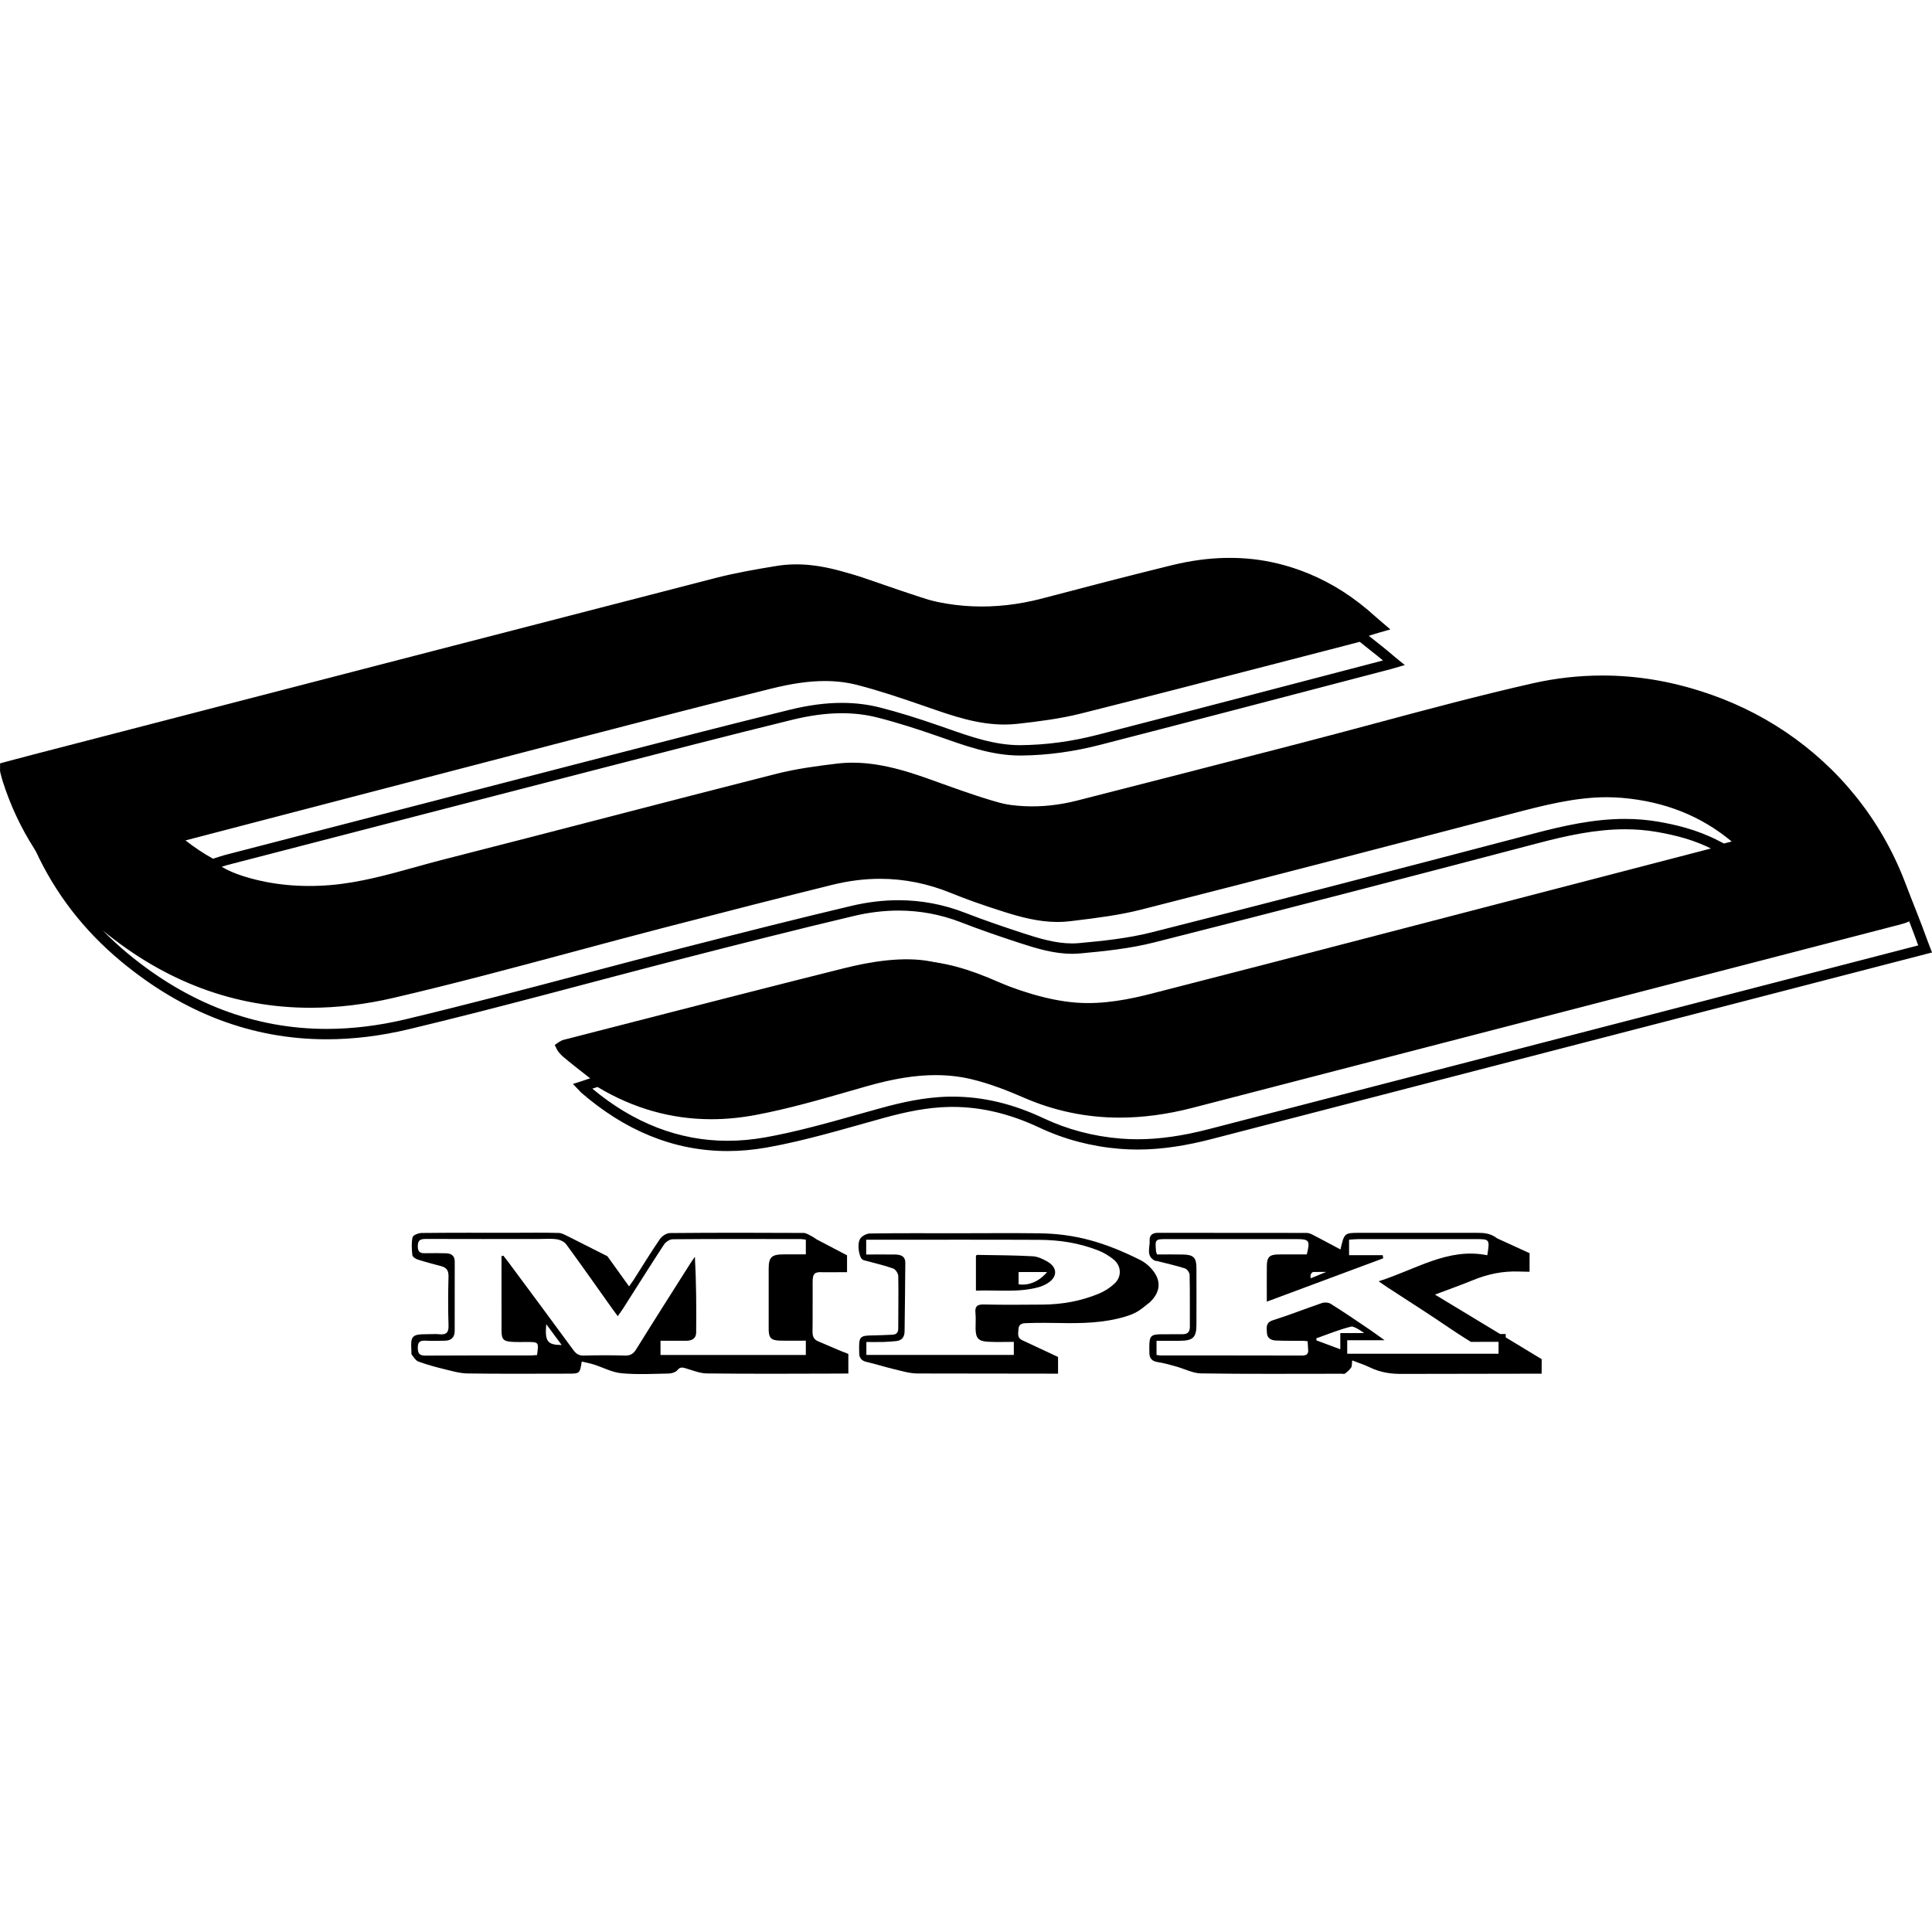
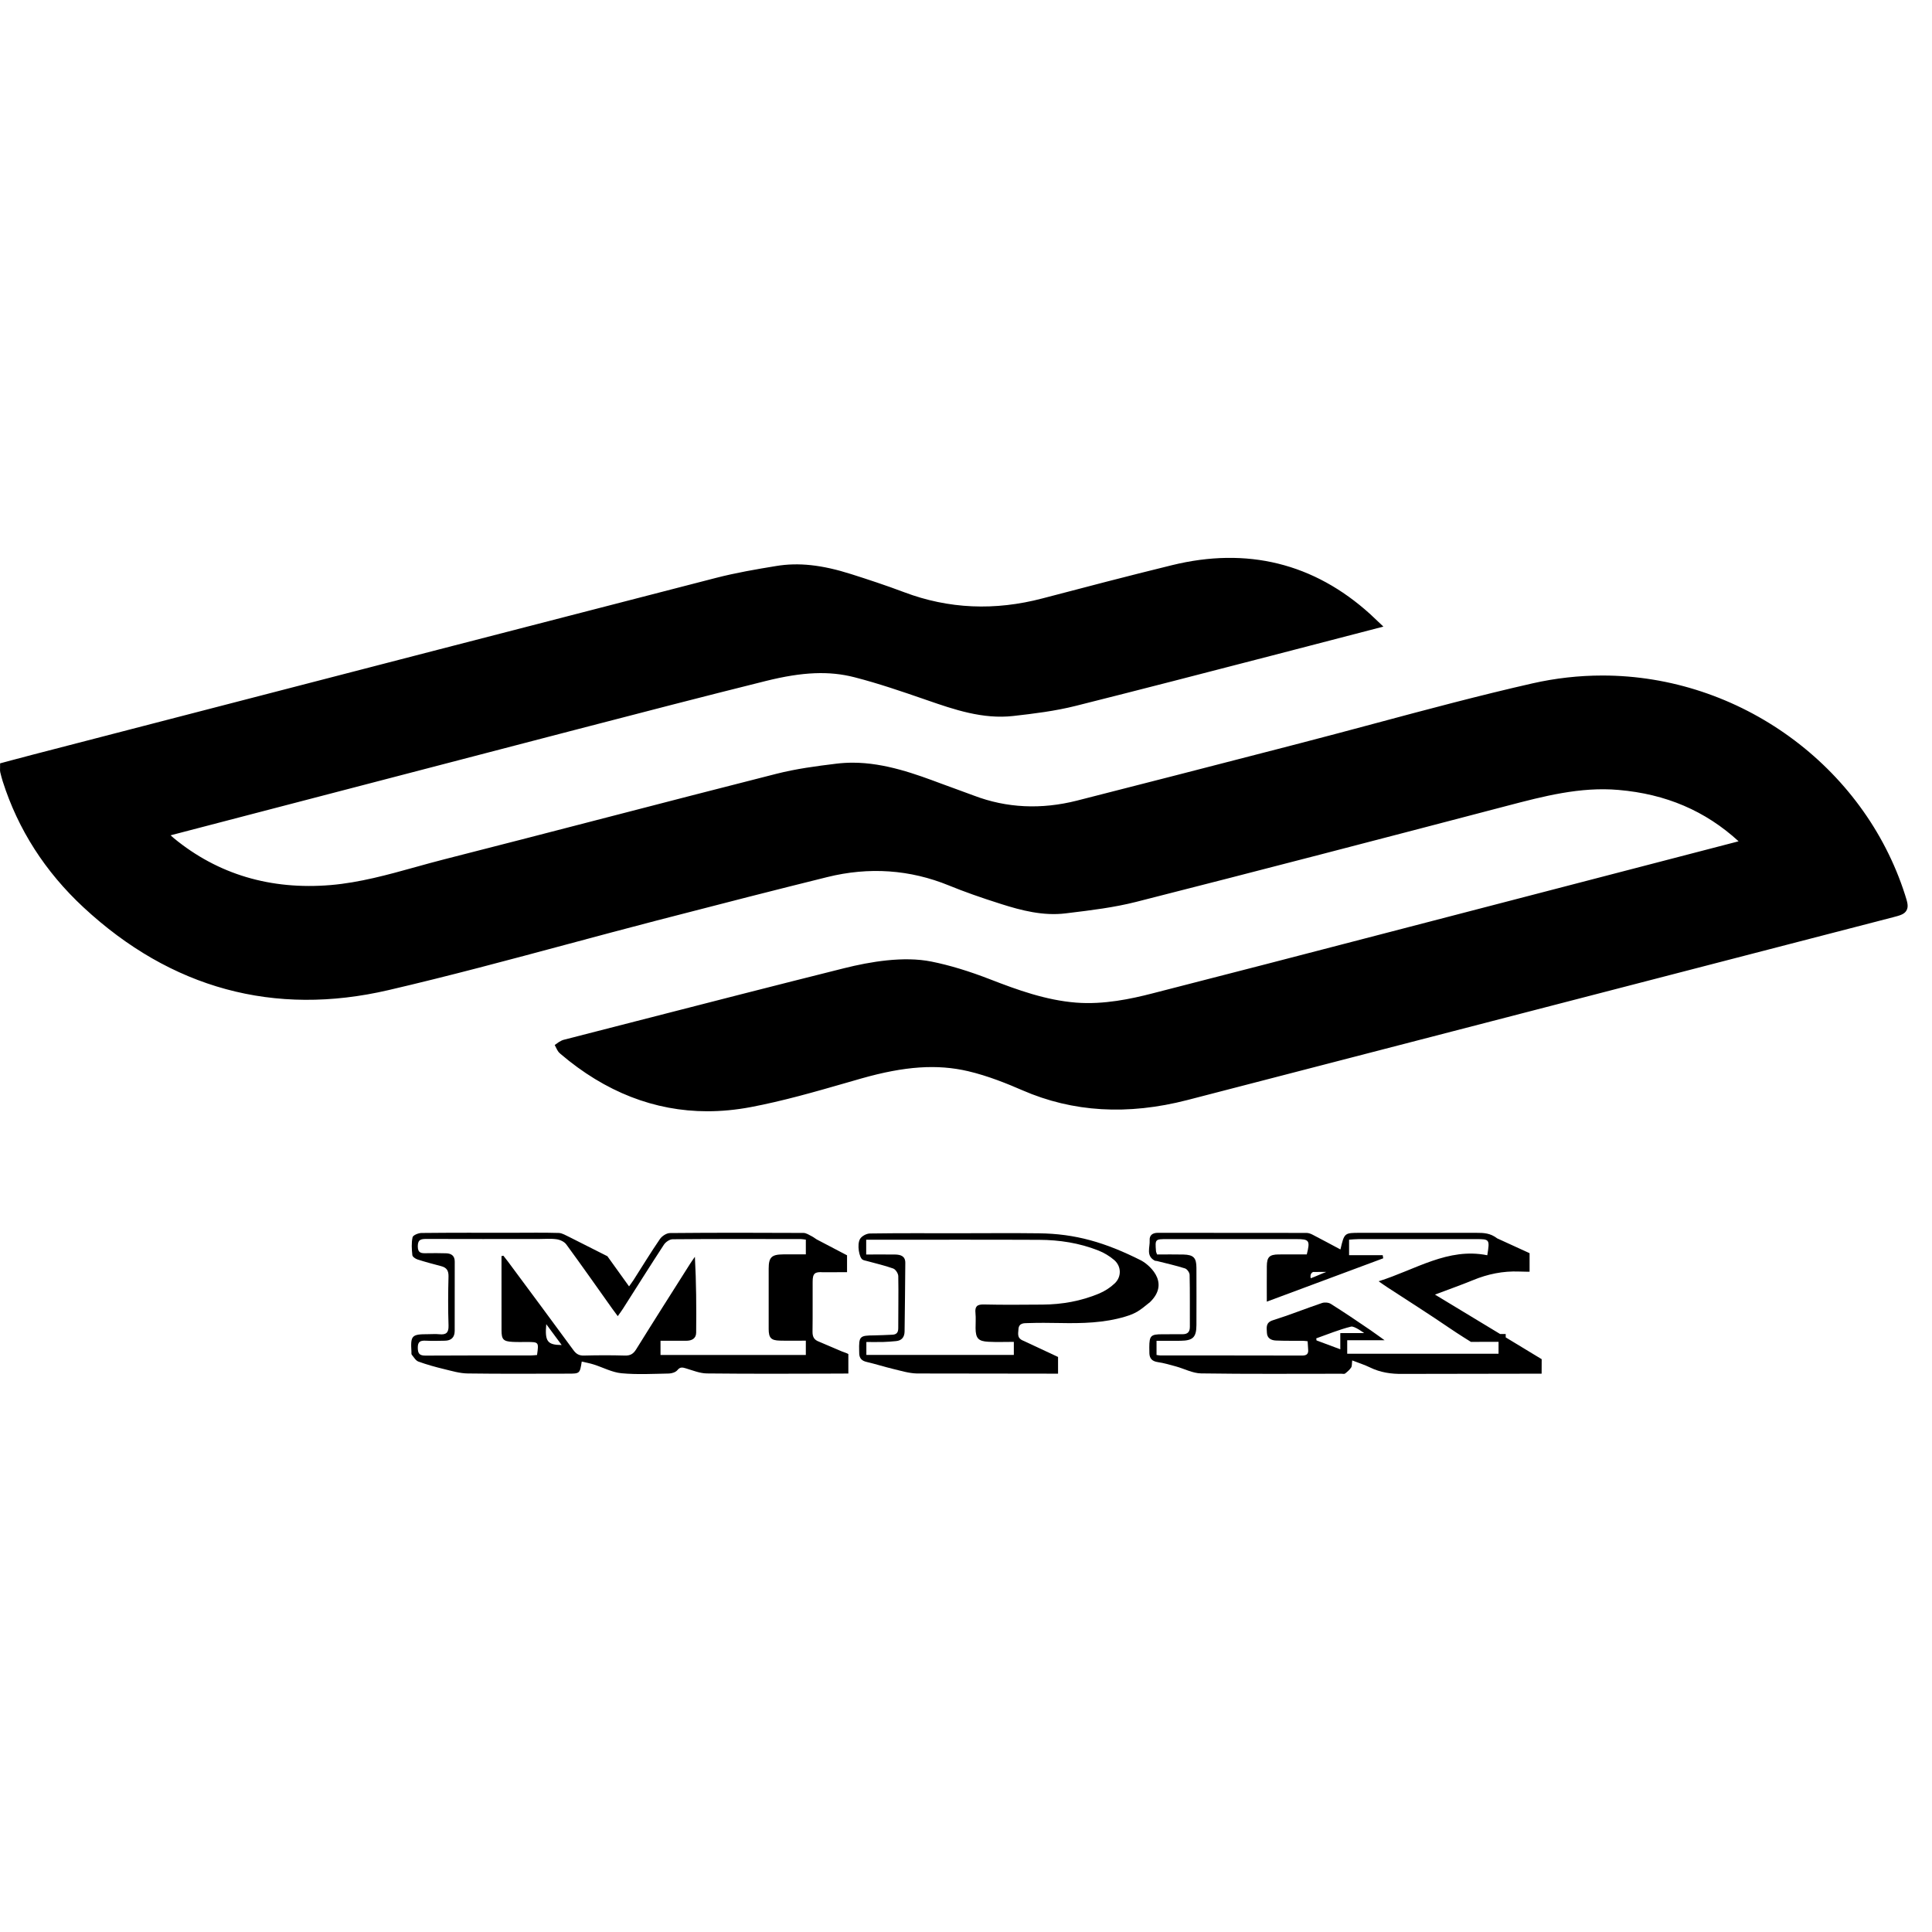
<svg xmlns="http://www.w3.org/2000/svg" fill="#000000" version="1.1" id="Capa_1" width="800px" height="800px" viewBox="0 0 93.226 93.227" xml:space="preserve">
  <g>
-     <path d="M93,45.367c-0.334-0.935-0.718-1.852-1.07-2.781c-2.339-6.153-8.244-9.925-14.427-9.925c-1.123,0-2.254,0.125-3.375,0.381   c-3.754,0.86-7.463,1.917-11.192,2.881c-3.578,0.924-7.154,1.855-10.738,2.756c-0.735,0.185-1.485,0.319-2.236,0.319   c-0.442,0-0.887-0.047-1.328-0.158c-1.009-0.254-1.994-0.603-2.975-0.95c-1.201-0.424-2.393-0.877-3.674-0.988   c-0.261-0.022-0.521-0.033-0.779-0.033c-1.187,0-2.354,0.22-3.502,0.514C31.4,38.996,25.1,40.623,18.807,42.274   c-1.254,0.329-2.507,0.528-3.77,0.528c-0.742,0-1.486-0.069-2.237-0.221c-0.719-0.145-1.414-0.366-2.105-0.753   c0.125-0.04,0.192-0.064,0.261-0.083c5.935-1.536,11.868-3.075,17.805-4.606c3.156-0.813,6.31-1.633,9.475-2.408   c0.787-0.192,1.586-0.315,2.387-0.315c0.575,0,1.149,0.063,1.722,0.209c0.984,0.251,1.955,0.564,2.914,0.9   c1.291,0.451,2.569,0.932,3.962,0.932c0.018,0,0.035,0,0.052,0c1.292-0.011,2.563-0.194,3.812-0.515   c4.682-1.207,9.357-2.432,14.033-3.656c0.142-0.037,0.671-0.197,0.671-0.197s-0.411-0.324-0.524-0.424   c-0.378-0.333-0.813-0.659-1.214-0.984c0.053-0.03,1.041-0.31,1.041-0.31s-0.552-0.464-0.715-0.612   c-2.041-1.856-4.322-2.773-6.832-2.773c-0.899,0-1.828,0.118-2.786,0.353c-2.307,0.566-4.603,1.175-6.91,1.73   c-0.787,0.189-1.575,0.29-2.36,0.29c-0.939,0-1.876-0.145-2.806-0.456c-0.919-0.308-1.844-0.6-2.755-0.929   c-1.144-0.413-2.299-0.648-3.471-0.648c-0.683,0-1.371,0.08-2.066,0.251c-1.847,0.455-3.694,0.908-5.535,1.384   c-9.996,2.581-19.989,5.168-29.983,7.754c-0.886,0.229-0.938,0.255-0.596,1.13c0.419,1.069,0.936,2.1,1.412,3.146   c0.968,2.125,2.37,3.922,4.162,5.408c3.004,2.49,6.32,3.751,9.912,3.751c1.283,0,2.601-0.161,3.953-0.483   c4.453-1.064,8.867-2.291,13.303-3.43c2.722-0.698,5.445-1.389,8.18-2.037c0.721-0.171,1.44-0.261,2.156-0.261   c1.018,0,2.029,0.182,3.026,0.57c0.925,0.361,1.868,0.682,2.812,0.991c0.827,0.271,1.673,0.525,2.541,0.525   c0.126,0,0.253-0.005,0.381-0.017c1.203-0.11,2.42-0.238,3.587-0.534c6.178-1.562,12.346-3.165,18.509-4.786   c1.393-0.366,2.78-0.672,4.2-0.672c0.509,0,1.021,0.039,1.54,0.129c0.921,0.16,1.818,0.389,2.732,0.859   c-0.183,0.059-0.273,0.093-0.366,0.118c-8.748,2.273-17.495,4.547-26.244,6.815c-1.125,0.292-2.268,0.523-3.429,0.523   c-0.089,0-0.179-0.001-0.27-0.004c-1.482-0.047-2.888-0.495-4.237-1.089c-1.295-0.568-2.619-1.004-4.027-1.004   c-0.181,0-0.362,0.007-0.546,0.022c-0.891,0.072-1.79,0.188-2.655,0.404c-4.538,1.131-9.066,2.299-13.595,3.464   c-0.155,0.04-0.351,0.167-0.399,0.299c-0.036,0.099,0.105,0.31,0.22,0.408c0.429,0.367,0.881,0.709,1.343,1.075   c-0.112,0.035-0.204,0.063-0.292,0.096c-0.21,0.076-0.542,0.172-0.542,0.172s0.259,0.274,0.4,0.42   c2.092,1.812,4.446,2.82,7.064,2.82c0.617,0,1.25-0.057,1.896-0.171c1.903-0.339,3.766-0.911,5.634-1.425   c1.047-0.288,2.099-0.515,3.181-0.533c0.047-0.001,0.095-0.001,0.143-0.001c1.464,0,2.853,0.37,4.18,0.994   c1.229,0.579,2.528,0.916,3.88,1.028c0.29,0.024,0.579,0.036,0.866,0.036c1.204,0,2.391-0.2,3.562-0.503   c11.376-2.943,22.75-5.892,34.125-8.838c0.315-0.081,0.652-0.169,0.652-0.169L93,45.367z M66.155,31.404   c0.196,0.155,0.394,0.31,0.58,0.466l-0.079,0.021c-4.562,1.195-9.127,2.39-13.695,3.567c-1.248,0.322-2.488,0.49-3.738,0.5   c-1.222,0-2.356-0.398-3.559-0.82l-0.239-0.084c-1.143-0.399-2.082-0.689-2.956-0.912c-0.584-0.149-1.205-0.225-1.845-0.225   c-0.78,0-1.599,0.108-2.506,0.33c-2.792,0.684-5.622,1.414-8.358,2.12l-1.122,0.289c-4.395,1.133-8.787,2.271-13.18,3.409   l-4.626,1.198c-0.054,0.014-0.107,0.031-0.18,0.055l-0.106,0.034l-0.267,0.085c-0.457-0.253-0.899-0.547-1.329-0.883l4.579-1.195   c4.431-1.156,8.861-2.312,13.292-3.463l1.277-0.332c2.983-0.775,6.069-1.578,9.109-2.333c1.008-0.251,1.832-0.368,2.594-0.368   c0.554,0,1.063,0.062,1.557,0.188c1.074,0.276,2.124,0.631,3.286,1.033l0.187,0.065c1.153,0.4,2.346,0.813,3.631,0.813   c0.219,0,0.437-0.012,0.648-0.036c0.988-0.111,2.037-0.241,3.042-0.493c3.13-0.785,6.306-1.608,9.377-2.404l3.306-0.856   l0.779-0.203l0.121,0.098C65.872,31.181,66.014,31.293,66.155,31.404z M80.034,39.653c-0.53-0.092-1.062-0.137-1.625-0.137   c-1.499,0-2.965,0.331-4.327,0.688c-7.13,1.875-13.01,3.396-18.505,4.784c-1.141,0.289-2.358,0.416-3.51,0.521   c-0.112,0.01-0.224,0.015-0.335,0.015c-0.793,0-1.581-0.237-2.385-0.5c-0.83-0.272-1.811-0.601-2.786-0.981   c-1.03-0.401-2.109-0.604-3.208-0.604c-0.739,0-1.504,0.092-2.271,0.274c-2.605,0.617-5.158,1.261-8.189,2.039   c-1.566,0.402-3.129,0.814-4.692,1.227c-2.815,0.744-5.727,1.512-8.604,2.2c-1.305,0.312-2.596,0.47-3.836,0.47   c-3.455,0-6.682-1.224-9.593-3.636c-0.427-0.354-0.831-0.728-1.21-1.117c3.01,2.479,6.377,3.733,10.024,3.733   c1.297,0,2.646-0.161,4.011-0.479c2.9-0.675,5.821-1.459,8.646-2.217c1.427-0.383,2.854-0.767,4.284-1.138   c3.301-0.857,5.842-1.504,8.241-2.099c0.775-0.192,1.55-0.29,2.304-0.29c1.157,0,2.306,0.23,3.417,0.684   c0.729,0.298,1.535,0.584,2.538,0.902c0.812,0.258,1.691,0.497,2.606,0.497c0.206,0,0.411-0.012,0.608-0.037l0.191-0.023   c1.068-0.13,2.172-0.265,3.24-0.537c6.004-1.525,11.904-3.064,17.923-4.638c1.476-0.386,3-0.785,4.541-0.785   c0.243,0,0.488,0.01,0.735,0.031c2.068,0.178,3.806,0.868,5.294,2.106l-0.373,0.097l-0.28-0.144   C81.849,40.016,80.815,39.79,80.034,39.653z M27.399,50.799c-0.028-0.023-0.054-0.049-0.078-0.077   c-0.015-0.019-0.024-0.042-0.048-0.087c0.059-0.029,0.113-0.069,0.174-0.085c4.509-1.155,9.015-2.323,13.53-3.454   c0.946-0.237,1.911-0.437,2.881-0.437c0.408,0,0.816,0.035,1.225,0.117c0.956,0.192,1.898,0.497,2.808,0.852   c1.361,0.529,2.729,1.017,4.195,1.133c0.206,0.017,0.412,0.023,0.617,0.023c1.06,0,2.103-0.205,3.126-0.467   c4.862-1.243,9.717-2.512,14.574-3.773c4.541-1.179,9.081-2.361,13.62-3.542c0.151-0.039,0.299-0.084,0.515-0.145   c-0.12-0.131-0.196-0.23-0.288-0.313c-1.684-1.54-3.674-2.347-5.939-2.542c-0.261-0.022-0.521-0.033-0.778-0.033   c-1.595,0-3.127,0.398-4.667,0.801c-5.969,1.561-11.939,3.118-17.92,4.637c-1.099,0.279-2.24,0.41-3.37,0.548   c-0.184,0.022-0.366,0.033-0.547,0.033c-0.838,0-1.655-0.219-2.456-0.473c-0.843-0.267-1.683-0.554-2.5-0.888   c-1.187-0.485-2.39-0.721-3.606-0.721c-0.802,0-1.61,0.103-2.424,0.304c-2.753,0.683-5.501,1.388-8.246,2.101   c-4.306,1.118-8.586,2.344-12.918,3.352c-1.337,0.312-2.637,0.466-3.897,0.466c-3.921,0-7.468-1.491-10.598-4.399   c-1.782-1.655-3.086-3.639-3.828-5.971c-0.044-0.139-0.08-0.28-0.114-0.421c-0.011-0.044-0.001-0.094-0.001-0.179   c0.465-0.124,0.93-0.25,1.396-0.37c10.983-2.845,21.965-5.693,32.952-8.526c0.949-0.245,1.919-0.412,2.887-0.571   c0.312-0.052,0.622-0.075,0.929-0.075c0.877,0,1.737,0.19,2.583,0.459c0.855,0.272,1.708,0.553,2.547,0.87   c1.265,0.476,2.538,0.705,3.82,0.705c0.996,0,1.997-0.138,3.006-0.403c2.075-0.546,4.15-1.088,6.233-1.599   c0.943-0.231,1.86-0.349,2.748-0.349c2.412,0,4.614,0.864,6.586,2.648c0.089,0.079,0.172,0.162,0.311,0.293   c-0.618,0.161-1.174,0.308-1.731,0.452c-4.225,1.091-8.446,2.198-12.679,3.259c-0.972,0.244-1.978,0.369-2.976,0.481   c-0.199,0.021-0.397,0.033-0.593,0.033c-1.268,0-2.459-0.438-3.655-0.851c-1.098-0.379-2.202-0.756-3.325-1.044   c-0.56-0.144-1.121-0.204-1.682-0.204c-0.912,0-1.821,0.16-2.714,0.382c-3.47,0.863-6.93,1.768-10.391,2.667   c-6.113,1.588-12.223,3.185-18.334,4.779c-0.116,0.03-0.232,0.064-0.434,0.119c0.2,0.188,0.34,0.335,0.496,0.463   c1.972,1.617,4.204,2.358,6.66,2.358c0.356,0,0.717-0.016,1.083-0.046c1.901-0.16,3.696-0.785,5.525-1.251   c5.345-1.36,10.678-2.767,16.023-4.125c0.936-0.238,1.904-0.366,2.866-0.483c0.255-0.031,0.506-0.045,0.756-0.045   c1.459,0,2.831,0.491,4.195,1c0.522,0.195,1.049,0.378,1.57,0.576c0.955,0.362,1.919,0.534,2.891,0.534   c0.738,0,1.479-0.099,2.224-0.288c3.596-0.913,7.187-1.843,10.777-2.771c3.732-0.965,7.44-2.032,11.197-2.884   c1.108-0.251,2.223-0.373,3.322-0.373c6.411,0,12.353,4.114,14.361,10.413c0.193,0.606,0.188,0.609-0.409,0.764   c-11.347,2.94-22.693,5.881-34.043,8.818c-1.141,0.295-2.273,0.458-3.397,0.458c-1.483,0-2.952-0.282-4.404-0.914   c-0.862-0.375-1.754-0.722-2.666-0.935c-0.606-0.143-1.209-0.203-1.81-0.203c-1.164,0-2.318,0.23-3.467,0.558   c-1.76,0.502-3.52,1.037-5.314,1.375c-0.696,0.131-1.377,0.195-2.041,0.195C31.773,53.505,29.463,52.558,27.399,50.799z    M92.448,45.649l-7.226,1.872c-8.966,2.323-17.933,4.646-26.899,6.966c-1.266,0.328-2.39,0.487-3.437,0.487   c-0.278,0-0.556-0.012-0.825-0.034c-1.308-0.107-2.556-0.438-3.708-0.981c-1.491-0.702-2.928-1.042-4.393-1.042l-0.151,0.001   c-1.219,0.021-2.354,0.291-3.304,0.552c-0.374,0.103-0.747,0.208-1.121,0.312c-1.459,0.411-2.969,0.835-4.468,1.103   c-0.61,0.107-1.219,0.163-1.809,0.163c-2.333,0-4.537-0.855-6.526-2.517l0.046-0.014l0.207-0.065   c1.718,1.032,3.557,1.555,5.49,1.555c0.696,0,1.414-0.069,2.133-0.204c1.571-0.295,3.128-0.744,4.634-1.177l0.725-0.208   c1.29-0.368,2.348-0.539,3.33-0.539c0.594,0,1.149,0.062,1.696,0.189c0.951,0.223,1.879,0.602,2.58,0.906   c1.458,0.634,3.007,0.956,4.604,0.956c1.124,0,2.309-0.159,3.523-0.474c9.011-2.333,18.021-4.667,27.031-7.001l7.012-1.818   c0.211-0.055,0.39-0.101,0.533-0.18c0.141,0.359,0.277,0.72,0.408,1.086l0.029,0.077L92.448,45.649z" />
    <g>
      <g>
        <path d="M91.278,44.021c-11.347,2.94-22.694,5.881-34.043,8.818c-2.647,0.685-5.249,0.653-7.802-0.457     c-0.862-0.375-1.754-0.723-2.666-0.936c-1.78-0.416-3.536-0.141-5.277,0.355c-1.76,0.502-3.52,1.037-5.314,1.375     c-3.37,0.633-6.363-0.293-8.964-2.51c-0.028-0.023-0.054-0.05-0.078-0.077c-0.015-0.019-0.024-0.042-0.048-0.087     c0.059-0.029,0.113-0.069,0.174-0.085c4.509-1.155,9.015-2.323,13.53-3.454c1.343-0.336,2.725-0.597,4.106-0.318     c0.956,0.192,1.898,0.497,2.808,0.852c1.362,0.529,2.73,1.017,4.196,1.133c1.271,0.101,2.521-0.13,3.743-0.443     c4.861-1.243,9.717-2.512,14.574-3.773c4.541-1.179,9.081-2.361,13.619-3.542c0.151-0.039,0.3-0.084,0.516-0.145     c-0.12-0.131-0.197-0.23-0.288-0.313c-1.685-1.54-3.674-2.347-5.94-2.542c-1.879-0.161-3.655,0.3-5.444,0.768     c-5.97,1.561-11.94,3.118-17.92,4.637c-1.1,0.279-2.24,0.41-3.37,0.548c-1.03,0.126-2.029-0.131-3.003-0.44     c-0.844-0.267-1.683-0.554-2.5-0.888c-1.969-0.804-3.982-0.924-6.03-0.417c-2.753,0.683-5.501,1.388-8.246,2.101     c-4.306,1.118-8.586,2.344-12.918,3.352C13.199,48.812,8.333,47.442,4.197,43.6c-1.782-1.655-3.086-3.639-3.828-5.971     c-0.044-0.139-0.08-0.28-0.114-0.421c-0.011-0.044-0.001-0.094-0.001-0.179c0.465-0.124,0.93-0.25,1.396-0.37     c10.983-2.845,21.965-5.693,32.952-8.526c0.949-0.245,1.919-0.412,2.887-0.571c1.201-0.199,2.37,0.021,3.513,0.384     c0.855,0.272,1.708,0.553,2.547,0.87c2.246,0.846,4.517,0.91,6.826,0.301c2.075-0.546,4.151-1.088,6.234-1.599     c3.506-0.86,6.636-0.142,9.334,2.299c0.088,0.079,0.171,0.162,0.31,0.293c-0.617,0.161-1.174,0.308-1.73,0.452     c-4.225,1.091-8.447,2.198-12.679,3.259c-0.973,0.244-1.979,0.369-2.977,0.481C47.375,34.469,46,33.96,44.62,33.483     c-1.098-0.379-2.202-0.756-3.325-1.044c-1.47-0.377-2.953-0.181-4.396,0.178c-3.47,0.863-6.93,1.768-10.391,2.667     c-6.113,1.588-12.223,3.185-18.334,4.779c-0.116,0.03-0.232,0.064-0.434,0.119c0.2,0.188,0.34,0.335,0.496,0.463     c2.258,1.852,4.857,2.554,7.743,2.312c1.901-0.16,3.696-0.785,5.525-1.251c5.345-1.36,10.678-2.767,16.023-4.125     c0.936-0.238,1.904-0.366,2.866-0.483c1.746-0.212,3.354,0.358,4.951,0.955c0.522,0.195,1.049,0.378,1.57,0.576     c1.679,0.637,3.39,0.684,5.115,0.246c3.595-0.913,7.187-1.843,10.777-2.771c3.731-0.965,7.439-2.032,11.196-2.884     c7.581-1.719,15.33,2.661,17.685,10.04C91.879,43.863,91.875,43.866,91.278,44.021z" />
        <path d="M34.135,53.623c-2.549,0-4.933-0.931-7.085-2.765c-0.037-0.031-0.071-0.066-0.104-0.103l-0.065-0.103l-0.114-0.226     l0.207-0.147c0.091-0.051,0.15-0.085,0.224-0.104l3.437-0.883c3.363-0.864,6.726-1.728,10.094-2.571     c1.258-0.315,2.87-0.591,4.216-0.321c0.88,0.177,1.812,0.46,2.849,0.863c1.292,0.502,2.674,1.002,4.125,1.117     c1.343,0.107,2.682-0.185,3.661-0.437c3.681-0.941,7.356-1.896,11.033-2.853l17.16-4.462c0.04-0.011,0.079-0.021,0.12-0.033     c-1.607-1.47-3.503-2.28-5.792-2.477c-1.848-0.162-3.633,0.309-5.359,0.761C66.712,40.459,60.803,42,54.821,43.52     c-1.062,0.27-2.169,0.404-3.239,0.534l-0.162,0.02c-1.084,0.134-2.145-0.144-3.108-0.45c-1-0.316-1.801-0.601-2.52-0.895     c-1.883-0.77-3.858-0.906-5.875-0.406c-2.408,0.597-4.95,1.245-8.243,2.1c-1.423,0.37-2.844,0.751-4.265,1.132     c-2.83,0.76-5.756,1.546-8.66,2.221c-5.507,1.284-10.501-0.072-14.722-3.994c-1.848-1.716-3.159-3.761-3.896-6.079     c-0.046-0.145-0.083-0.291-0.119-0.438c-0.015-0.063-0.012-0.121-0.01-0.17l0.002-0.26l0.54-0.145     c0.348-0.093,0.696-0.186,1.044-0.276l6.19-1.604c8.919-2.311,17.839-4.622,26.762-6.922c0.965-0.249,1.966-0.421,2.909-0.575     c1.078-0.179,2.202-0.062,3.629,0.392c0.766,0.244,1.668,0.538,2.56,0.875c2.133,0.804,4.369,0.902,6.674,0.293     c1.983-0.522,4.099-1.075,6.238-1.6c3.628-0.891,6.854-0.094,9.562,2.356c0.055,0.049,0.107,0.101,0.174,0.164l0.468,0.443     l-5.417,1.408c-3.143,0.814-6.284,1.628-9.432,2.418c-0.994,0.25-2.031,0.377-3.01,0.487c-1.47,0.166-2.85-0.308-4.171-0.766     l-0.185-0.064c-0.957-0.33-2.147-0.741-3.306-1.038c-1.215-0.312-2.491-0.265-4.273,0.178c-3.046,0.758-6.136,1.561-9.124,2.338     l-1.264,0.329c-4.726,1.228-9.45,2.461-14.174,3.694l-4.166,1.087c0.055,0.052,0.108,0.1,0.163,0.145     c2.124,1.742,4.666,2.498,7.563,2.256c1.395-0.118,2.764-0.499,4.089-0.867c0.464-0.129,0.929-0.258,1.396-0.377     c2.611-0.665,5.219-1.34,7.827-2.016c2.731-0.708,5.462-1.415,8.196-2.109c0.948-0.241,1.912-0.369,2.897-0.489     c0.257-0.031,0.521-0.047,0.785-0.047c1.564,0,3.072,0.563,4.284,1.016c0.234,0.087,0.468,0.172,0.703,0.257     c0.29,0.105,0.58,0.21,0.869,0.319c1.569,0.596,3.238,0.676,4.964,0.238c3.202-0.813,6.403-1.641,9.603-2.467l1.174-0.304     c1.197-0.31,2.393-0.63,3.588-0.95c2.488-0.667,5.061-1.356,7.615-1.936c1.108-0.251,2.245-0.379,3.378-0.379     c6.607,0,12.611,4.354,14.601,10.586c0.11,0.346,0.177,0.555,0.071,0.747c-0.104,0.189-0.312,0.243-0.656,0.333     c-11.347,2.94-22.694,5.881-34.043,8.818c-2.885,0.746-5.532,0.588-7.964-0.47c-0.715-0.311-1.658-0.696-2.623-0.922     c-1.484-0.346-3.046-0.246-5.152,0.353l-0.731,0.21c-1.499,0.432-3.048,0.877-4.604,1.171     C35.518,53.556,34.816,53.623,34.135,53.623z M27.529,50.608c2.574,2.127,5.473,2.912,8.601,2.323     c1.533-0.288,3.071-0.731,4.559-1.159l0.733-0.21c2.191-0.624,3.833-0.726,5.402-0.358c1.004,0.234,1.975,0.631,2.708,0.949     c2.331,1.014,4.864,1.161,7.64,0.444c11.349-2.938,22.696-5.878,34.043-8.818c0.151-0.039,0.323-0.084,0.361-0.112     c-0.022-0.001-0.081-0.184-0.128-0.331c-1.924-6.028-7.731-10.239-14.124-10.239c-1.096,0-2.195,0.124-3.267,0.366     c-2.546,0.578-5.113,1.266-7.597,1.931c-1.196,0.321-2.394,0.641-3.593,0.952l-1.174,0.303c-3.2,0.827-6.401,1.654-9.604,2.468     c-1.826,0.464-3.599,0.377-5.265-0.254c-0.286-0.109-0.573-0.213-0.861-0.317c-0.236-0.085-0.473-0.171-0.708-0.259     c-1.493-0.558-2.744-0.984-4.109-0.984c-0.244,0-0.488,0.014-0.725,0.043c-0.969,0.118-1.916,0.244-2.835,0.478     c-2.733,0.694-5.463,1.402-8.193,2.109c-2.609,0.676-5.218,1.352-7.83,2.016c-0.463,0.118-0.924,0.246-1.385,0.375     c-1.347,0.375-2.74,0.762-4.181,0.883c-3.035,0.256-5.696-0.542-7.922-2.368c-0.109-0.089-0.21-0.188-0.328-0.301l-0.506-0.479     l0.869-0.238l4.158-1.085c4.724-1.233,9.449-2.466,14.175-3.694l1.265-0.329c2.989-0.777,6.08-1.581,9.128-2.339     c1.87-0.464,3.221-0.51,4.519-0.177c1.178,0.302,2.379,0.717,3.345,1.05l0.186,0.064c1.33,0.461,2.585,0.897,3.952,0.741     c0.961-0.107,1.979-0.233,2.944-0.475c3.146-0.789,6.286-1.603,9.427-2.417l4.543-1.179c-2.58-2.322-5.631-3.066-9.084-2.222     c-2.136,0.524-4.249,1.077-6.23,1.598c-2.405,0.635-4.747,0.533-6.978-0.309c-0.881-0.333-1.776-0.624-2.535-0.866     c-1.349-0.428-2.396-0.54-3.396-0.375c-0.932,0.153-1.921,0.322-2.866,0.566c-8.922,2.301-17.842,4.611-26.761,6.922L1.712,36.9     c-0.347,0.089-0.693,0.182-1.04,0.275L0.52,37.216c0.025,0.122,0.054,0.23,0.088,0.337c0.711,2.233,1.976,4.207,3.76,5.863     c4.097,3.806,8.924,5.114,14.268,3.874c2.895-0.674,5.817-1.458,8.644-2.217c1.422-0.382,2.844-0.764,4.268-1.134     c3.295-0.855,5.839-1.503,8.249-2.101c2.119-0.525,4.204-0.381,6.185,0.428c0.706,0.289,1.494,0.568,2.48,0.881     c0.914,0.29,1.898,0.551,2.897,0.43l0.162-0.02c1.055-0.128,2.146-0.261,3.177-0.522c5.981-1.52,11.889-3.06,17.918-4.636     c1.765-0.462,3.597-0.94,5.529-0.775c2.37,0.204,4.419,1.081,6.088,2.606c0.065,0.061,0.126,0.128,0.196,0.208l0.382,0.42     l-0.606,0.171c-0.112,0.033-0.208,0.06-0.306,0.085L66.74,45.577c-3.677,0.956-7.354,1.912-11.035,2.853     c-1.015,0.26-2.414,0.562-3.824,0.45c-1.519-0.12-2.94-0.634-4.268-1.148c-1.01-0.394-1.915-0.669-2.766-0.84     c-0.376-0.076-0.76-0.112-1.175-0.112c-0.974,0-1.931,0.206-2.821,0.428c-3.367,0.844-6.729,1.708-10.091,2.571L27.529,50.608z" />
      </g>
      <path d="M40.628,65.214l-1.104-0.471c-0.25-0.091-0.32-0.242-0.317-0.493c0.012-0.802,0.002-1.603,0.006-2.403    c0.001-0.404,0.106-0.484,0.502-0.456l1.158-0.003v-0.814l-1.384-0.725c-0.109-0.046-0.199-0.133-0.305-0.187    c-0.133-0.065-0.274-0.167-0.412-0.168c-2.148-0.011-4.297-0.014-6.446,0.006c-0.165,0.002-0.385,0.146-0.483,0.29    c-0.439,0.64-0.843,1.304-1.261,1.958c-0.062,0.097-0.131,0.188-0.228,0.325l-1.045-1.455l-1.833-0.925    c-0.167-0.074-0.338-0.191-0.51-0.198c-0.728-0.021-1.457-0.01-2.185-0.009c-1.481,0-2.961-0.006-4.442,0.01    c-0.151,0.001-0.41,0.108-0.431,0.207c-0.061,0.276-0.041,0.576-0.011,0.862c0.008,0.08,0.151,0.178,0.251,0.21    c0.377,0.121,0.76,0.222,1.144,0.323c0.262,0.069,0.356,0.217,0.35,0.498c-0.021,0.789-0.025,1.579,0.001,2.367    c0.011,0.353-0.123,0.452-0.443,0.42c-0.18-0.019-0.364-0.003-0.545-0.003c-0.792,0-0.85,0.061-0.802,0.849    c0.003,0.048-0.01,0.112,0.017,0.143c0.099,0.119,0.189,0.283,0.32,0.33c0.406,0.147,0.824,0.263,1.244,0.364    c0.372,0.09,0.751,0.204,1.128,0.209c1.614,0.023,3.229,0.01,4.843,0.009c0.573,0,0.573,0,0.666-0.583    c0.196,0.046,0.391,0.081,0.578,0.141c0.448,0.142,0.885,0.38,1.341,0.423c0.758,0.071,1.528,0.028,2.292,0.013    c0.14-0.003,0.324-0.064,0.407-0.166c0.134-0.164,0.248-0.13,0.408-0.083c0.333,0.099,0.673,0.242,1.012,0.245    c2.111,0.022,4.224,0.015,6.336,0.007l0.491-0.003V65.34C40.878,65.294,40.716,65.253,40.628,65.214z M26.359,63.897    c0.278,0.376,0.504,0.682,0.744,1.006C26.417,64.899,26.284,64.732,26.359,63.897z M38.884,65.384h-7.012v-0.687    c0.425,0,0.835,0,1.244,0c0.267,0,0.473-0.109,0.476-0.39c0.013-1.21,0.006-2.42-0.061-3.662    c-0.078,0.112-0.158,0.222-0.231,0.337c-0.87,1.374-1.744,2.745-2.601,4.126c-0.14,0.227-0.289,0.312-0.552,0.303    c-0.655-0.019-1.312-0.017-1.967,0c-0.234,0.007-0.373-0.073-0.51-0.26c-1.047-1.43-2.104-2.851-3.159-4.274    c-0.072-0.097-0.148-0.189-0.221-0.283c-0.03,0.005-0.061,0.01-0.091,0.015v1.04c0,0.851-0.002,1.7,0.001,2.549    c0.001,0.438,0.089,0.529,0.533,0.553c0.23,0.013,0.461,0.005,0.691,0.006c0.575,0,0.578,0.003,0.489,0.628    c-0.099,0.007-0.205,0.021-0.311,0.021c-1.688,0.001-3.375-0.005-5.062,0.007c-0.285,0.002-0.376-0.08-0.381-0.367    c-0.006-0.311,0.127-0.366,0.392-0.352c0.303,0.018,0.607,0.004,0.911,0.001c0.309-0.003,0.477-0.161,0.478-0.472    c0.003-1.117,0.001-2.234,0.002-3.352c0-0.28-0.169-0.387-0.419-0.395c-0.315-0.008-0.631-0.011-0.947-0.004    c-0.237,0.005-0.416,0.005-0.417-0.331c-0.001-0.346,0.176-0.357,0.434-0.357c1.797,0.007,3.594,0.003,5.391,0.003    c0.292,0,0.587-0.028,0.873,0.012c0.166,0.022,0.372,0.117,0.467,0.247c0.753,1.026,1.484,2.07,2.223,3.109    c0.076,0.105,0.155,0.208,0.262,0.354c0.102-0.145,0.179-0.246,0.248-0.354c0.659-1.034,1.31-2.072,1.981-3.098    c0.083-0.126,0.275-0.257,0.417-0.258c2.063-0.018,4.127-0.012,6.191-0.009c0.071,0,0.142,0.017,0.238,0.028v0.71    c-0.36,0-0.731-0.003-1.103,0.001c-0.554,0.006-0.689,0.143-0.69,0.69c-0.002,0.972-0.003,1.941,0,2.914    c0.002,0.426,0.115,0.546,0.535,0.557c0.411,0.011,0.822,0.002,1.258,0.002V65.384z" />
      <path d="M55.074,60.827c-1.751-0.883-3.188-1.295-4.944-1.315c-1.298-0.017-2.597-0.003-3.895-0.003    c-1.42,0-2.839-0.009-4.259,0.012c-0.167,0.002-0.403,0.129-0.48,0.27c-0.151,0.271-0.036,0.892,0.123,0.99    c0.059,0.037,0.135,0.047,0.204,0.066c0.428,0.118,0.863,0.215,1.279,0.365c0.113,0.041,0.24,0.237,0.243,0.364    c0.017,0.838-0.004,1.675-0.001,2.513c0.001,0.219-0.09,0.311-0.297,0.317c-0.291,0.01-0.582,0.03-0.872,0.032    c-0.695,0.005-0.733,0.042-0.717,0.75c0.001,0.048,0,0.097,0.004,0.146c0.015,0.227,0.139,0.335,0.361,0.386    c0.421,0.098,0.833,0.23,1.254,0.332c0.384,0.091,0.773,0.214,1.163,0.224l6.815,0.009v-0.806l-1.62-0.758    c-0.364-0.134-0.311-0.317-0.29-0.588c0.022-0.3,0.274-0.283,0.428-0.288c0.521-0.017,1.043-0.015,1.565-0.004    c1.069,0.021,2.143-0.001,3.172-0.313c0.51-0.154,0.679-0.285,1.183-0.696C56.531,61.825,55.314,60.948,55.074,60.827z     M53.79,61.928c-0.214,0.204-0.479,0.375-0.753,0.49c-0.87,0.365-1.788,0.528-2.729,0.534c-0.947,0.006-1.895,0.017-2.839-0.006    c-0.331-0.007-0.431,0.104-0.399,0.417c0.024,0.241,0.003,0.485,0.005,0.729c0.005,0.484,0.131,0.631,0.621,0.654    c0.397,0.021,0.797,0.005,1.225,0.005v0.629h-7.116v-0.623c0.267,0,0.54,0.005,0.813-0.001c0.206-0.005,0.411-0.023,0.616-0.042    c0.28-0.024,0.411-0.197,0.415-0.461c0.016-1.104,0.026-2.208,0.035-3.313c0.003-0.329-0.224-0.399-0.489-0.404    c-0.458-0.006-0.917-0.001-1.398-0.001v-0.712h0.413c2.645,0,5.29-0.008,7.935,0.004c0.975,0.004,1.935,0.152,2.848,0.512    c0.276,0.108,0.547,0.27,0.772,0.463C54.113,61.103,54.126,61.609,53.79,61.928z" />
-       <path d="M50.571,60.896c-0.223-0.135-0.488-0.262-0.74-0.276c-0.895-0.05-1.791-0.05-2.687-0.066c-0.018,0-0.036,0.03-0.052,0.044    c0,0.543,0,1.085,0,1.681c1.034-0.043,2.053,0.108,3.052-0.175c0.148-0.042,0.296-0.112,0.427-0.196    C51.025,61.615,51.032,61.177,50.571,60.896z M49.151,61.973l-0.001-0.591l1.373-0.001C50.523,61.381,49.991,62.1,49.151,61.973z" />
      <path d="M74.392,65.586l-1.736-1.052v-0.163h-0.27l-3.144-1.902c0.656-0.248,1.25-0.456,1.831-0.695    c0.717-0.296,1.453-0.448,2.232-0.417c0.273,0.011,0.503,0.008,0.503,0.008v-0.894l-1.563-0.715    c-0.334-0.257-0.647-0.267-1.004-0.267c-1.869-0.001-3.738,0-5.607,0c-0.765,0-0.765,0-0.953,0.802    c-0.457-0.243-0.893-0.479-1.332-0.706c-0.092-0.049-0.201-0.091-0.303-0.092c-2.392-0.005-4.781-0.002-7.174-0.005    c-0.253,0-0.413,0.114-0.397,0.361c0.021,0.338-0.19,0.744,0.242,0.98c0.029,0.017,0.071,0.01,0.105,0.019    c0.454,0.115,0.913,0.217,1.358,0.358c0.1,0.031,0.22,0.198,0.223,0.306c0.02,0.837,0.007,1.675,0.012,2.512    c0.001,0.244-0.106,0.358-0.35,0.357c-0.328-0.002-0.656,0.001-0.983,0.002c-0.553,0.001-0.622,0.07-0.624,0.631    c-0.001,0.098,0.001,0.194,0.004,0.292c0.011,0.26,0.144,0.381,0.405,0.421c0.295,0.043,0.586,0.128,0.875,0.208    c0.406,0.112,0.81,0.331,1.214,0.337c2.257,0.034,4.516,0.016,6.772,0.016c0.061,0,0.14,0.021,0.179-0.01    c0.108-0.084,0.217-0.178,0.291-0.29c0.046-0.071,0.03-0.185,0.051-0.342c0.32,0.124,0.598,0.211,0.855,0.337    c0.504,0.246,1.026,0.322,1.585,0.313l6.7-0.011L74.392,65.586z M63.361,61.378l0.641-0.003c-0.244,0.09-0.509,0.217-0.754,0.307    C63.239,61.659,63.197,61.447,63.361,61.378z M64.674,64.328l0.001,0.781c-0.435-0.162-0.792-0.295-1.148-0.428    c-0.005-0.033-0.009-0.066-0.013-0.1c0.558-0.196,1.108-0.427,1.681-0.567c0.159-0.039,0.63,0.312,0.63,0.312L64.674,64.328z     M72.31,65.323h-7.302v-0.652h1.802c0,0-0.541-0.392-0.68-0.486c-0.63-0.433-1.266-0.858-1.911-1.266    c-0.111-0.07-0.303-0.086-0.428-0.043c-0.793,0.268-1.569,0.581-2.367,0.831c-0.359,0.112-0.302,0.349-0.292,0.595    c0.009,0.281,0.212,0.375,0.443,0.384c0.437,0.019,0.874,0.01,1.312,0.014c0.059,0,0.116,0.012,0.211,0.021    c0.009,0.14,0.015,0.268,0.025,0.396c0.021,0.22-0.074,0.294-0.295,0.294c-2.282-0.006-4.563-0.004-6.847-0.006    c-0.047,0-0.095-0.013-0.174-0.022v-0.684c0.392,0,0.774,0.004,1.16-0.001c0.598-0.008,0.762-0.169,0.765-0.755    c0.004-0.922,0.003-1.845,0-2.768c-0.001-0.483-0.14-0.626-0.627-0.639c-0.424-0.01-0.848-0.002-1.273-0.002    c-0.021-0.069-0.047-0.113-0.051-0.159c-0.046-0.582-0.044-0.583,0.546-0.583c2.076,0,4.152,0,6.229,0    c0.622,0,0.671,0.066,0.501,0.739c-0.448,0-0.906-0.004-1.365,0.001c-0.438,0.005-0.559,0.127-0.563,0.568    c-0.005,0.545-0.001,1.09-0.001,1.71c1.904-0.708,3.762-1.4,5.617-2.091c-0.008-0.05-0.017-0.102-0.024-0.151h-1.623v-0.748    c0.148-0.01,0.301-0.027,0.453-0.027c1.894-0.002,3.787-0.001,5.681-0.001c0.648,0,0.659,0.012,0.535,0.779    c-1.898-0.382-3.45,0.692-5.243,1.256c0.187,0.13,0.288,0.204,0.393,0.272c1.017,0.664,2.042,1.312,3.044,1.997    c0.431,0.294,1.015,0.655,1.015,0.655l1.335-0.001L72.31,65.323L72.31,65.323z" />
    </g>
  </g>
</svg>